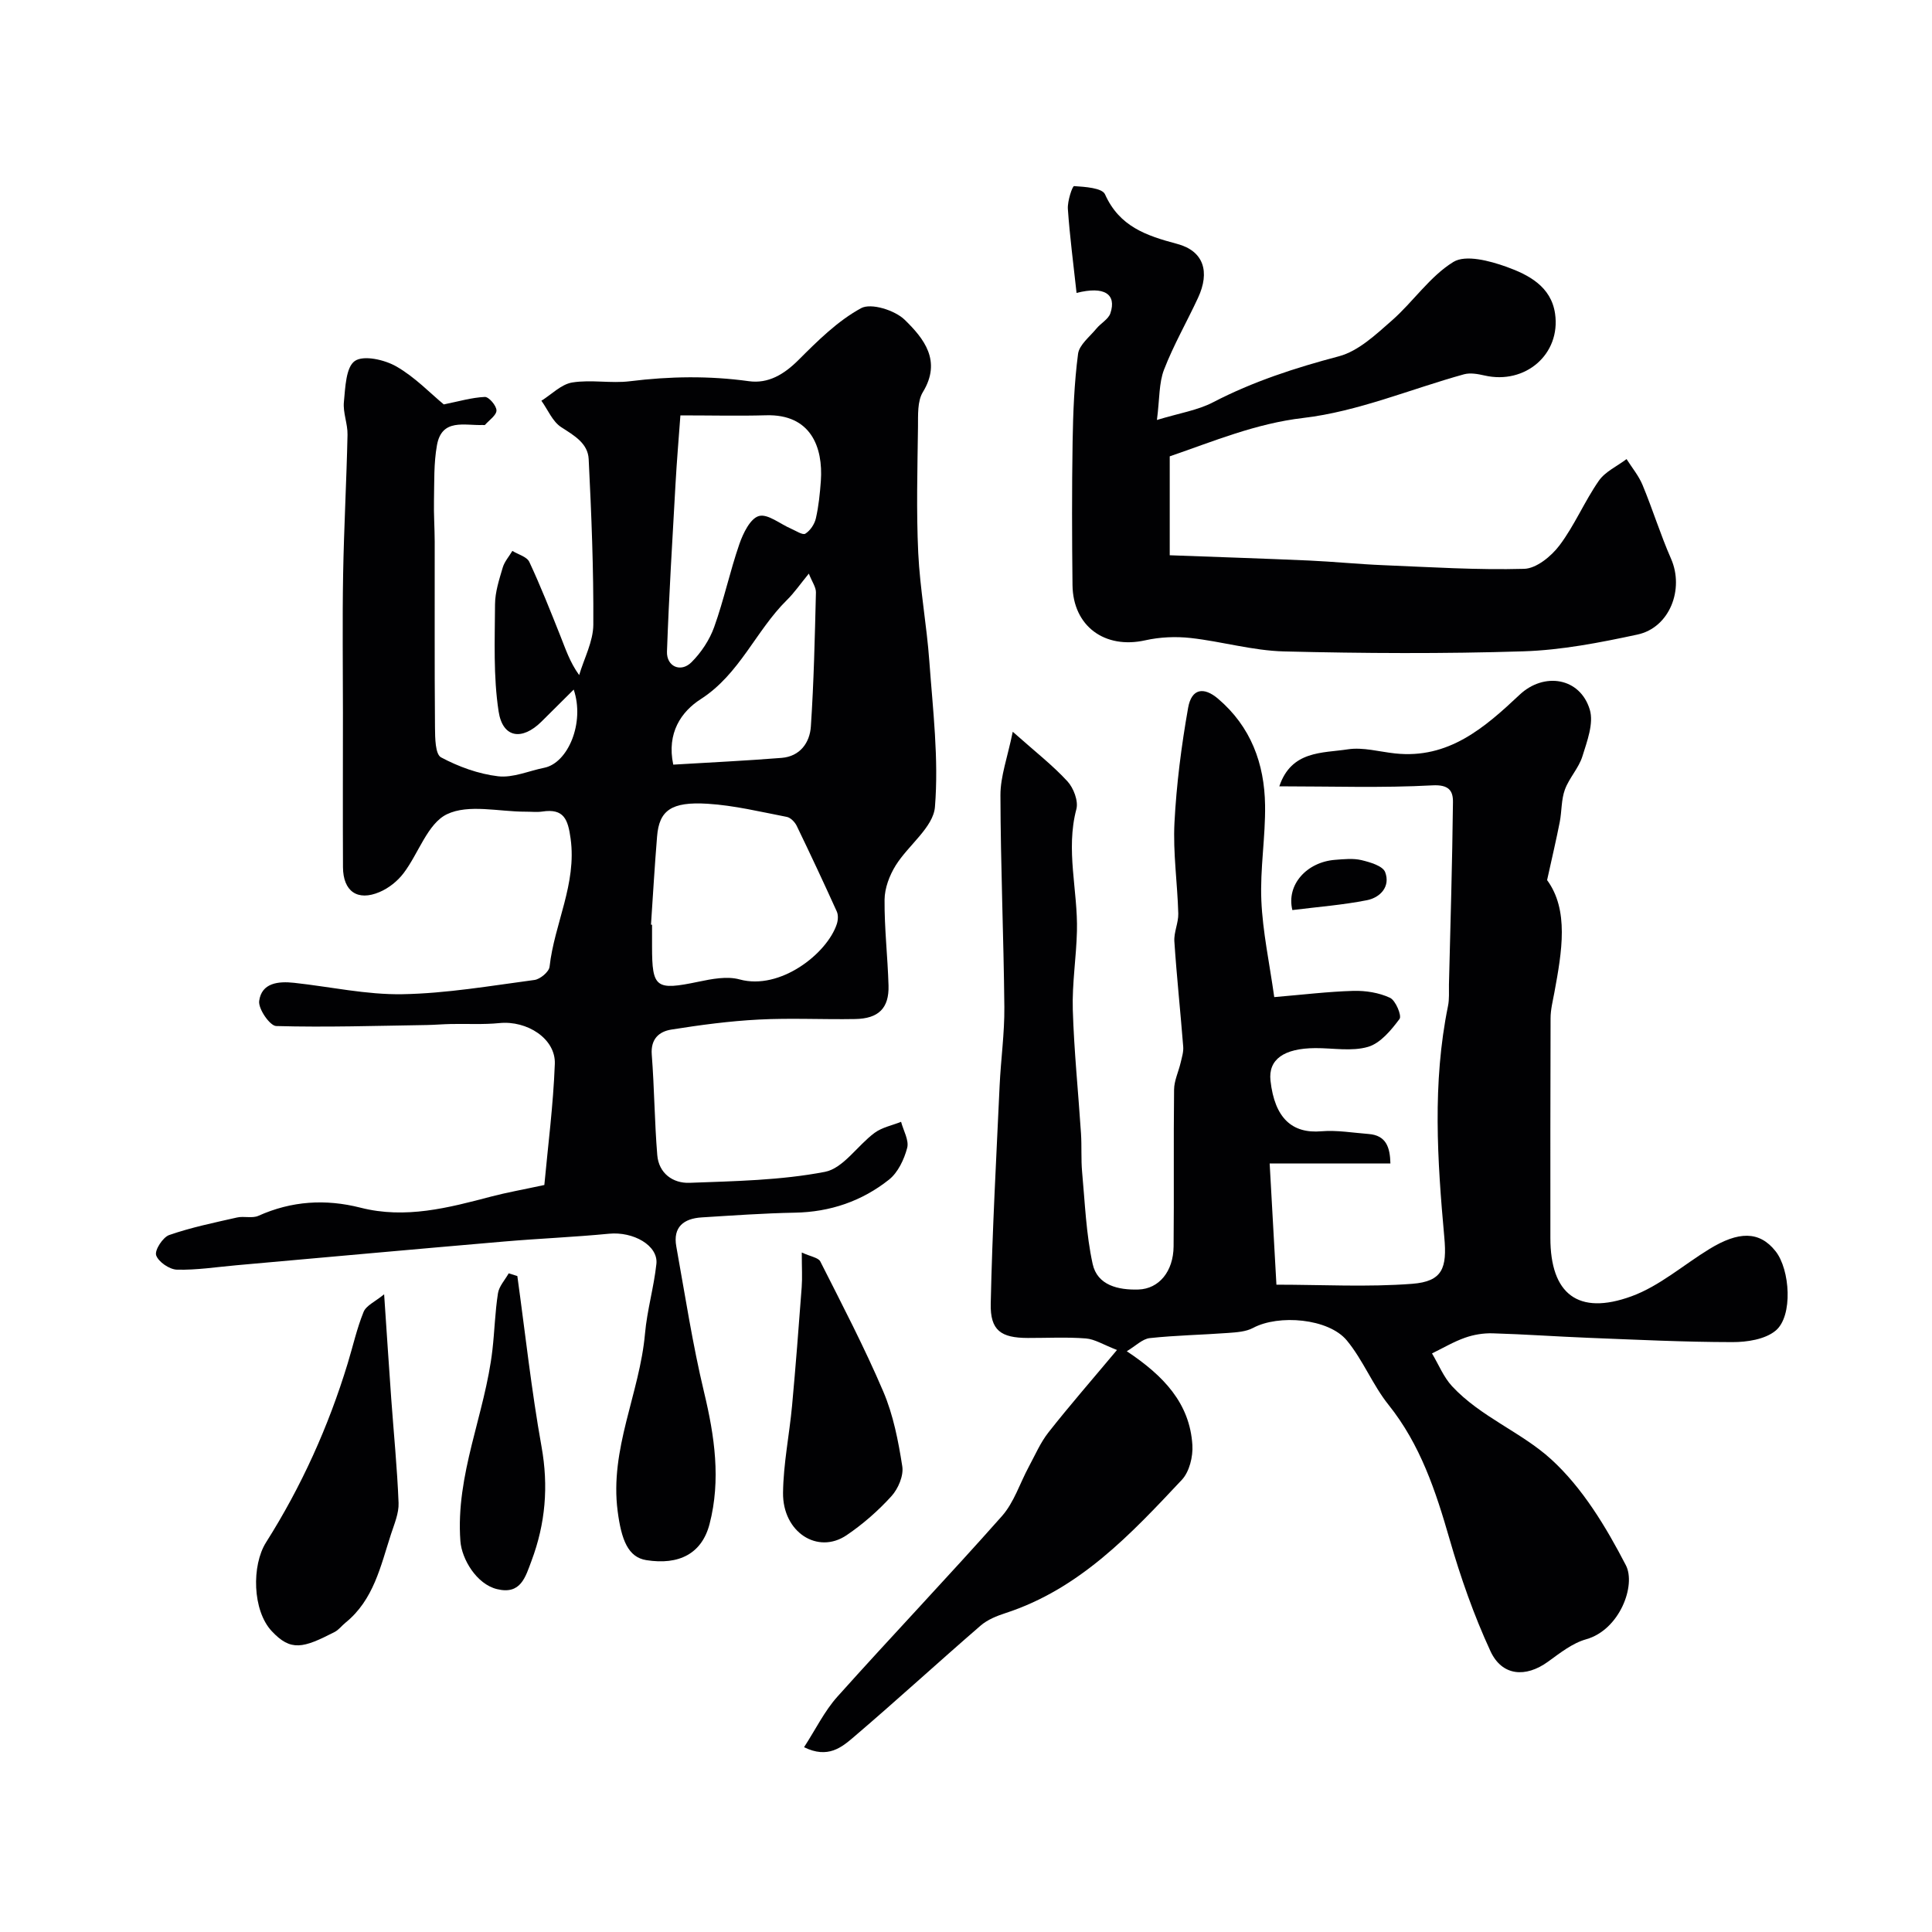
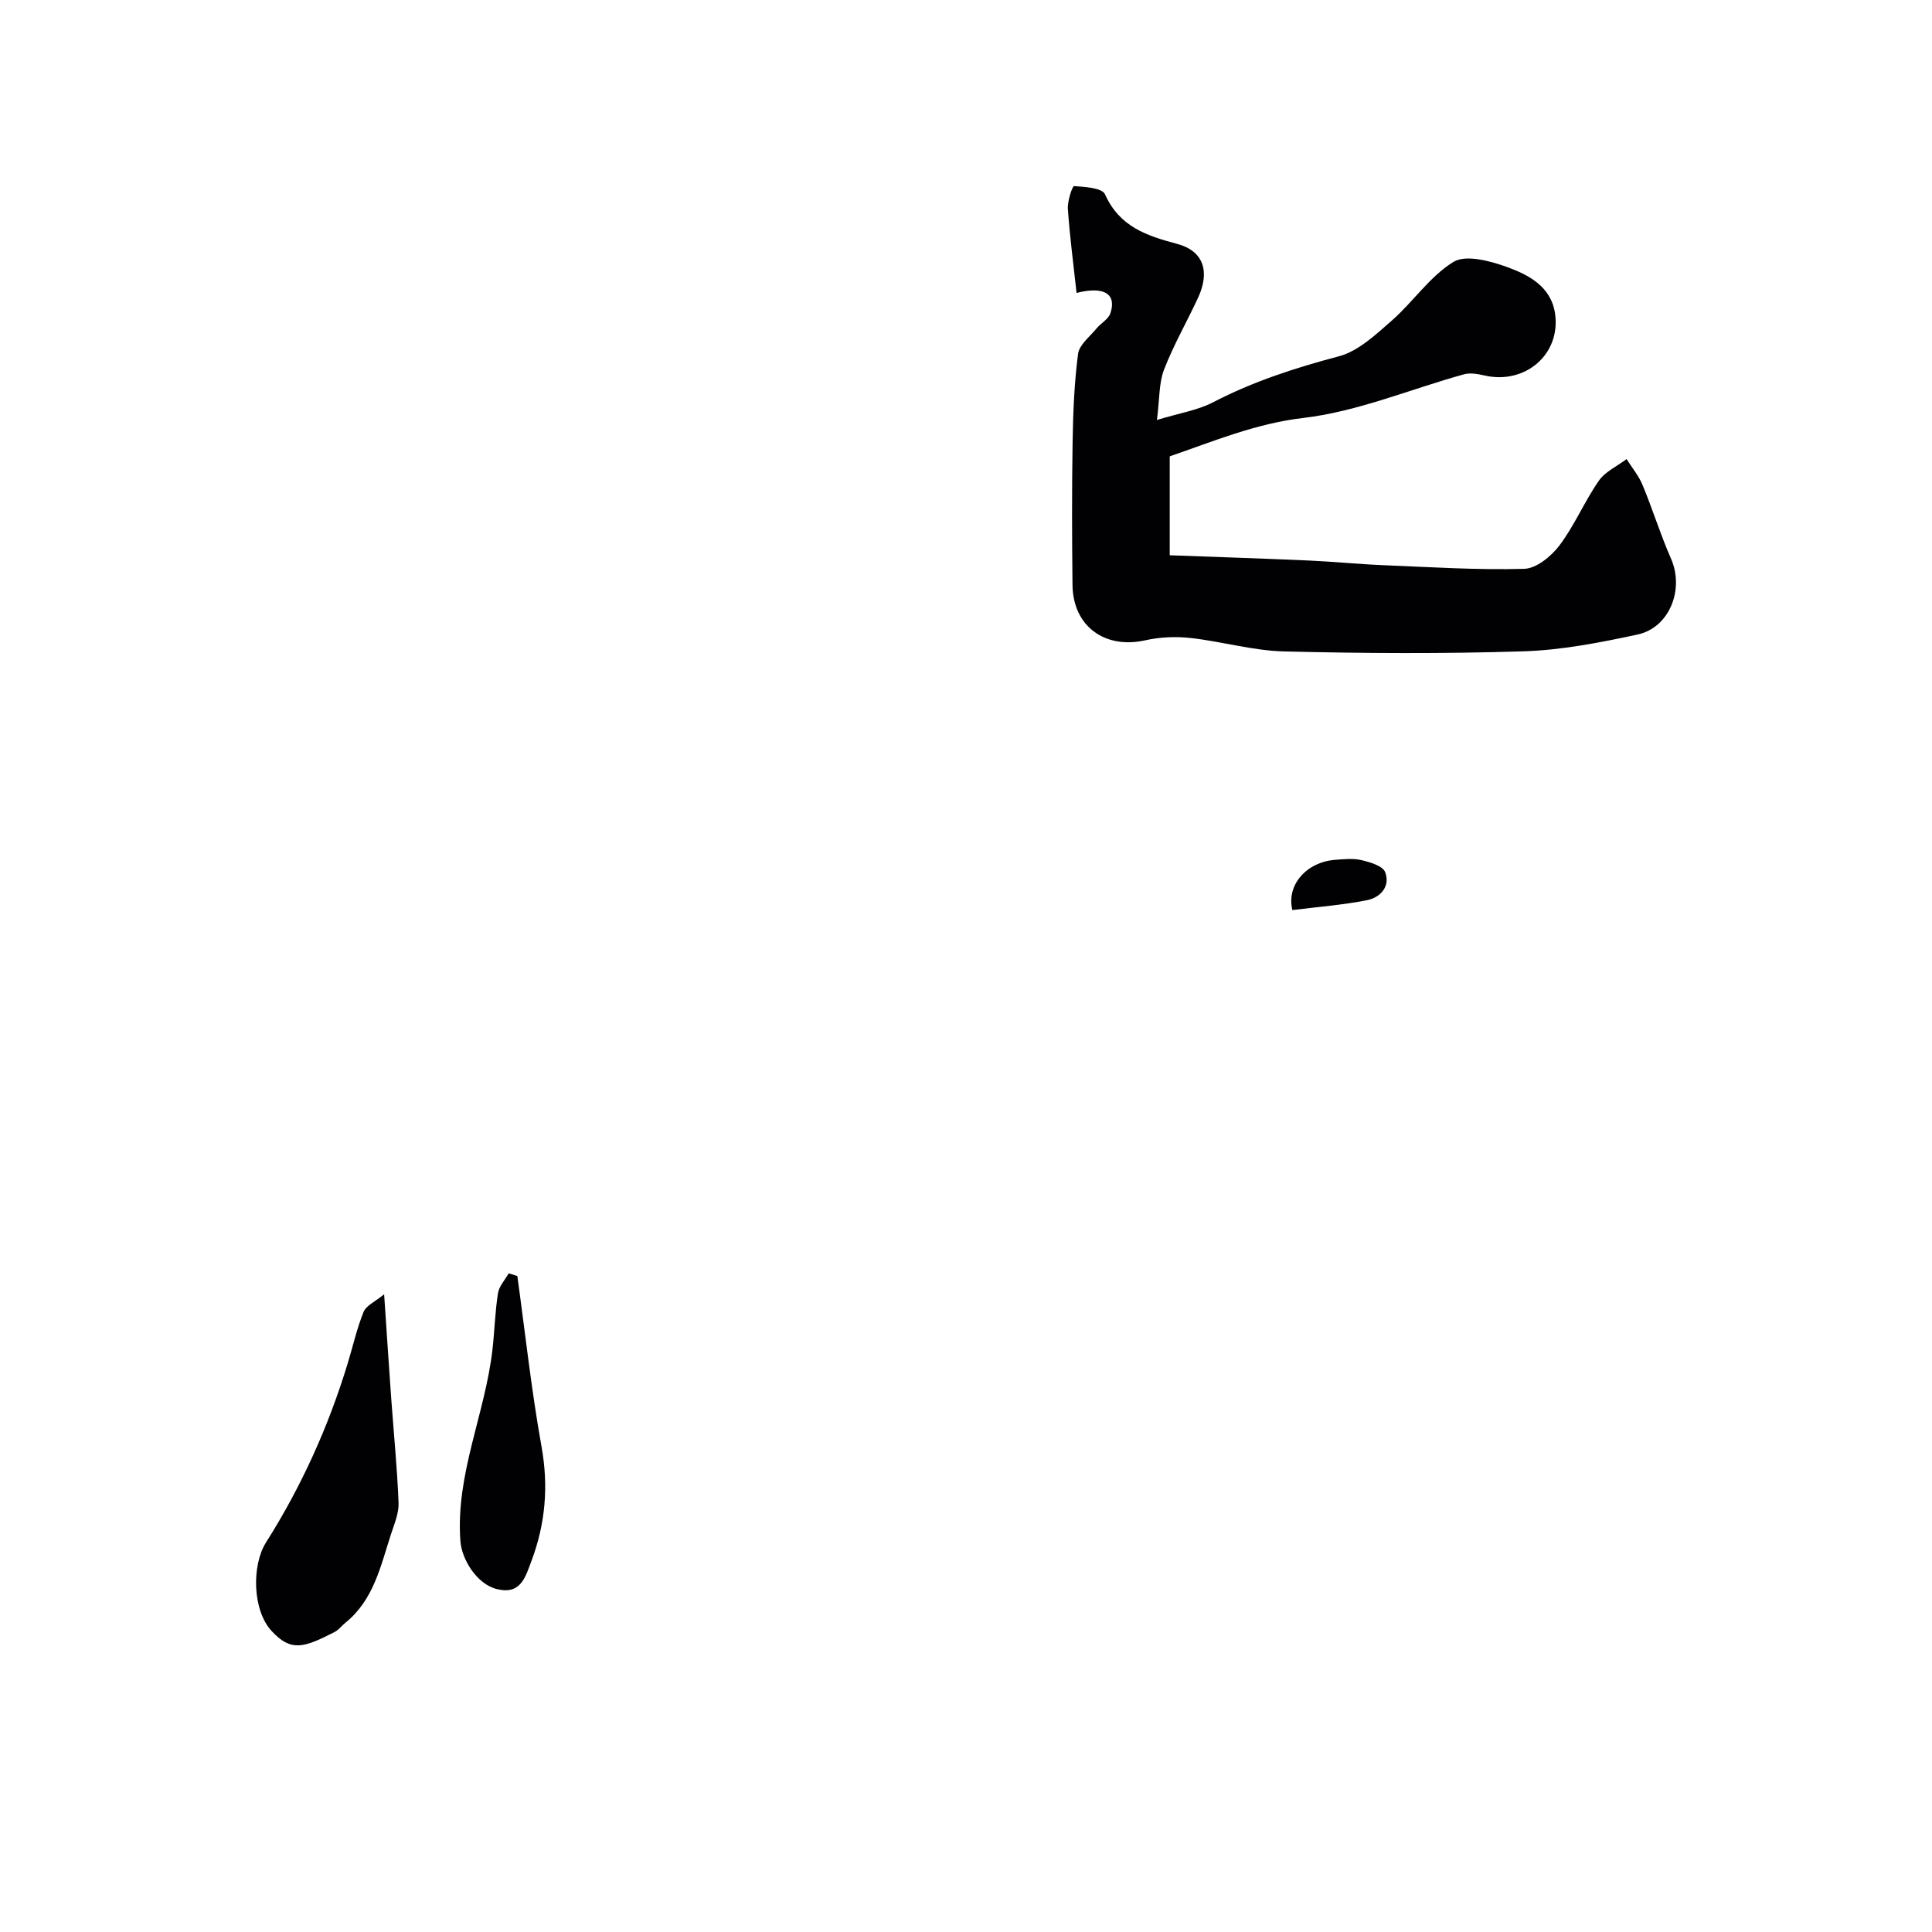
<svg xmlns="http://www.w3.org/2000/svg" enable-background="new 0 0 400 400" viewBox="0 0 400 400">
  <g fill="#010103">
-     <path d="m91.88 83.73c3.07-.62 5.76-1.42 8.49-1.55.83-.04 2.41 1.8 2.42 2.79s-1.5 2.01-2.37 2.99c-.08.09-.32.03-.49.03-3.72.15-8.45-1.44-9.46 4.17-.68 3.75-.54 7.67-.62 11.51-.06 2.82.14 5.65.15 8.48.02 12.83-.05 25.66.06 38.49.02 2.14.05 5.52 1.25 6.16 3.63 1.94 7.75 3.44 11.82 3.92 3.07.36 6.35-1.12 9.54-1.76 4.94-.99 8.44-9.33 6.11-16.19-2.4 2.38-4.53 4.52-6.68 6.64-4.03 3.98-8.03 3.4-8.87-2.13-1.11-7.26-.78-14.76-.74-22.16.01-2.54.86-5.12 1.59-7.6.36-1.24 1.32-2.31 2-3.46 1.2.74 3.01 1.2 3.51 2.28 2.34 5.01 4.37 10.16 6.42 15.3 1.07 2.67 1.94 5.41 3.9 8.13 1.03-3.47 2.9-6.94 2.93-10.42.07-11.43-.39-22.87-.96-34.29-.16-3.3-3.03-4.9-5.7-6.63-1.79-1.16-2.75-3.6-4.09-5.46 2.12-1.32 4.11-3.41 6.38-3.78 3.9-.63 8.02.23 11.96-.26 8.23-1.02 16.37-1.15 24.6-.01 4.02.56 7.29-1.4 10.27-4.37 3.98-3.98 8.13-8.11 12.99-10.75 2.06-1.12 6.99.43 9.02 2.41 3.96 3.86 7.71 8.49 3.76 14.97-1.16 1.9-.98 4.76-1.01 7.18-.11 8.7-.36 17.41.05 26.09.36 7.51 1.76 14.96 2.3 22.47.73 10.05 1.97 20.19 1.16 30.15-.34 4.22-5.54 7.94-8.14 12.13-1.28 2.06-2.27 4.69-2.29 7.07-.05 5.93.65 11.85.82 17.79.13 4.67-2.07 6.84-6.9 6.92-6.66.12-13.34-.24-19.99.11-6.04.31-12.08 1.12-18.06 2.07-2.54.4-4.32 1.93-4.07 5.19.54 6.92.57 13.87 1.14 20.79.31 3.8 3.26 5.88 6.68 5.75 9.38-.35 18.87-.51 28.03-2.27 3.79-.73 6.74-5.46 10.29-8.08 1.55-1.14 3.64-1.54 5.48-2.28.48 1.82 1.68 3.83 1.26 5.41-.63 2.38-1.9 5.08-3.76 6.56-5.62 4.46-12.19 6.71-19.49 6.84-6.43.12-12.87.58-19.29.98-3.7.23-5.99 1.97-5.26 6.01 1.82 10.1 3.37 20.26 5.76 30.23 2.18 9.09 3.49 18.12 1.13 27.23-1.6 6.17-6.35 8.56-13.1 7.49-3.78-.6-5.16-4.21-5.93-10.13-1.69-12.89 4.56-24.39 5.66-36.76.43-4.85 1.84-9.6 2.36-14.45.4-3.82-4.79-6.73-9.82-6.24-7.21.7-14.45.99-21.67 1.61-18.5 1.59-36.99 3.27-55.49 4.92-4.1.36-8.2 1.02-12.29.91-1.54-.04-3.84-1.61-4.3-2.98-.35-1.04 1.38-3.73 2.7-4.19 4.55-1.58 9.32-2.56 14.04-3.63 1.43-.33 3.16.22 4.43-.35 6.88-3.09 13.92-3.52 21.15-1.68 9.3 2.37 18.17.03 27.06-2.31 3.15-.83 6.36-1.39 10.99-2.39.73-7.94 1.85-16.49 2.17-25.07.2-5.22-5.75-9.03-11.48-8.45-3.31.33-6.68.12-10.02.19-1.67.03-3.34.18-5.01.21-10.4.16-20.8.5-31.18.21-1.3-.04-3.74-3.56-3.52-5.19.5-3.77 3.99-4.11 7.22-3.76 7.49.81 14.98 2.49 22.44 2.36 9.13-.16 18.25-1.74 27.34-2.95 1.18-.16 3-1.68 3.12-2.73.99-8.91 5.65-17.15 4.36-26.53-.55-4-1.39-6.28-5.85-5.61-1.14.17-2.33.02-3.5.03-5.5.01-11.79-1.62-16.26.53-4.01 1.93-5.87 8.12-8.98 12.21-1.24 1.64-3.08 3.1-4.97 3.9-4.58 1.95-7.54-.16-7.57-5.15-.05-10.71-.01-21.37-.01-32.04 0-9.53-.13-19.06.04-28.59.17-9.63.7-19.26.91-28.9.05-2.26-.97-4.57-.75-6.78.29-2.99.41-7.2 2.26-8.49 1.81-1.26 6.16-.27 8.6 1.13 3.86 2.21 7.06 5.58 9.82 7.86zm42.9 107.71c.07.01.14.01.22.02v4.5c0 8.62.8 9.13 9.59 7.3 2.78-.58 5.92-1.2 8.54-.48 8.4 2.3 18.11-5.36 20.12-11.46.26-.79.33-1.87 0-2.6-2.69-5.95-5.46-11.86-8.3-17.74-.38-.78-1.27-1.7-2.05-1.85-5.44-1.05-10.89-2.38-16.39-2.72-7.58-.47-10.04 1.41-10.47 6.78-.5 6.06-.85 12.16-1.26 18.25zm6.09-105.44c-.33 4.56-.75 9.44-1.02 14.33-.65 11.52-1.35 23.04-1.76 34.57-.11 3.09 2.84 4.41 5.05 2.23 2.02-2 3.76-4.63 4.72-7.3 2.02-5.63 3.26-11.53 5.22-17.19.77-2.23 2.26-5.3 4.04-5.8 1.82-.52 4.4 1.65 6.66 2.62 1 .43 2.41 1.38 2.96 1.03 1.02-.64 1.91-1.98 2.18-3.18.58-2.54.84-5.16 1.03-7.76.48-6.96-2.07-13.85-11.37-13.57-5.63.16-11.25.02-17.71.02zm-1.48 72.31c7.67-.46 15.07-.81 22.45-1.4 3.8-.31 5.82-3.15 6.04-6.5.62-9.23.82-18.49 1.05-27.74.03-1.09-.8-2.2-1.47-3.91-1.83 2.23-3.03 3.99-4.53 5.46-6.46 6.37-9.76 15.33-17.85 20.53-4 2.56-7.09 6.98-5.69 13.56z" />
-     <path d="m233.29 279.76c7.6 5.05 13.05 10.75 13.58 19.44.15 2.37-.62 5.51-2.17 7.17-10.57 11.26-21.16 22.6-36.51 27.6-1.82.59-3.74 1.36-5.16 2.59-8.82 7.63-17.42 15.52-26.29 23.09-2.46 2.09-5.31 4.53-10.27 2.09 2.41-3.71 4.22-7.47 6.9-10.46 11.25-12.56 22.89-24.77 34.07-37.39 2.5-2.82 3.71-6.78 5.55-10.19 1.31-2.42 2.41-5.02 4.09-7.15 4.31-5.48 8.9-10.74 14.18-17.05-2.84-1.1-4.61-2.25-6.46-2.39-3.98-.31-7.99-.09-11.99-.1-5.58-.01-7.81-1.55-7.69-7.11.32-15.04 1.15-30.07 1.84-45.1.25-5.44 1.03-10.87.98-16.3-.14-14.63-.78-29.25-.81-43.87-.01-3.89 1.46-7.79 2.55-13.13 4.65 4.13 8.26 6.94 11.31 10.25 1.28 1.38 2.31 4.1 1.86 5.78-2.25 8.48.32 16.83.12 25.22-.13 5.44-1.02 10.88-.86 16.3.26 8.55 1.14 17.08 1.7 25.63.17 2.65-.01 5.33.23 7.97.59 6.36.82 12.82 2.18 19.03.97 4.45 5.32 5.43 9.49 5.3 4.24-.14 7.22-3.73 7.27-8.91.11-10.83-.03-21.66.1-32.49.02-1.85.92-3.68 1.35-5.53.26-1.11.63-2.26.54-3.36-.57-7.26-1.35-14.51-1.83-21.77-.13-1.9.86-3.86.81-5.78-.17-6.27-1.11-12.56-.79-18.8.41-7.97 1.44-15.95 2.83-23.81.71-3.99 3.23-4.38 6.18-1.88 6.81 5.79 9.62 13.44 9.75 22.03.1 6.59-1.06 13.22-.77 19.79.28 6.46 1.67 12.87 2.67 19.97 5.92-.5 11.14-1.14 16.37-1.29 2.54-.07 5.32.37 7.59 1.43 1.17.54 2.48 3.71 1.98 4.38-1.73 2.32-3.96 5.03-6.52 5.78-3.38.99-7.26.24-10.93.26-6.47.04-9.75 2.33-9.27 6.73.87 7.83 4.53 11 10.53 10.49 3.22-.27 6.52.31 9.78.56 3.63.28 4.44 2.73 4.52 6.1-8.13 0-16.09 0-25 0 .47 8.44.93 16.56 1.4 25.1 9.51 0 18.85.53 28.1-.18 6.34-.49 7.23-3.3 6.66-9.62-1.45-15.96-2.49-31.96.76-47.88.3-1.44.17-2.98.2-4.47.31-12.59.69-25.17.83-37.76.03-2.31-.81-3.66-4.26-3.47-10.39.56-20.83.2-31.69.2 2.5-7.44 8.91-6.85 14.19-7.66 3.14-.48 6.51.5 9.78.85 11.06 1.19 18.53-5.33 25.78-12.15 5.05-4.75 12.53-3.57 14.53 3.09.85 2.83-.56 6.54-1.53 9.66-.76 2.44-2.75 4.48-3.63 6.9-.76 2.08-.63 4.48-1.06 6.7-.7 3.56-1.53 7.1-2.62 12.03 4.54 6.18 3.09 14.73 1.5 23.3-.33 1.76-.78 3.53-.78 5.3-.06 15.16-.04 30.33-.04 45.49 0 11.57 5.71 16.12 16.8 12.07 5.81-2.12 10.78-6.53 16.18-9.82 5.89-3.59 10.25-3.8 13.64.49 3.01 3.79 3.65 13.44.01 16.45-2.19 1.81-5.93 2.38-8.97 2.37-9.93-.01-19.86-.5-29.79-.89-6.6-.26-13.2-.74-19.8-.93-1.91-.06-3.94.27-5.74.91-2.37.83-4.57 2.15-6.84 3.25 1.37 2.29 2.39 4.89 4.16 6.8 5.89 6.34 14.36 9.51 20.51 15.12 6.49 5.91 11.37 14.02 15.47 21.94 2.13 4.11-1.24 13.36-8.24 15.33-2.85.8-5.42 2.86-7.9 4.65-4.59 3.32-9.49 2.99-11.89-2.18-3.45-7.46-6.2-15.32-8.48-23.23-2.86-9.93-6.03-19.54-12.63-27.79-3.29-4.11-5.28-9.27-8.63-13.32-3.79-4.59-14.14-5.43-19.41-2.6-1.48.79-3.4.91-5.14 1.04-5.41.4-10.85.49-16.24 1.07-1.52.16-2.89 1.59-4.77 2.72z" />
    <path d="m222.89 60.65c-.65-6.02-1.41-11.7-1.8-17.39-.11-1.62.93-4.75 1.29-4.73 2.24.15 5.81.37 6.4 1.7 2.99 6.68 8.54 8.56 14.92 10.26 5.54 1.47 6.84 5.79 4.34 11.17-2.31 4.98-5.07 9.77-7.04 14.87-1.07 2.77-.9 6.01-1.47 10.42 4.69-1.43 8.42-2 11.6-3.65 8.31-4.32 17.03-7.14 26.06-9.53 4.05-1.07 7.66-4.5 10.98-7.41 4.42-3.88 7.86-9.13 12.74-12.13 2.54-1.56 7.52-.23 10.96 1 4.55 1.64 9.27 4.04 10.09 9.71 1.21 8.41-6.19 14.74-14.61 12.8-1.37-.31-2.93-.6-4.23-.25-11.1 3.07-21.99 7.72-33.28 9.04-9.88 1.16-18.51 4.81-27.66 7.95v20.48c9.69.36 19.26.67 28.82 1.09 5.1.23 10.19.75 15.29.96 9.76.4 19.53 1.03 29.28.76 2.52-.07 5.61-2.6 7.31-4.86 3.12-4.14 5.16-9.08 8.13-13.36 1.32-1.91 3.8-3.02 5.75-4.5 1.13 1.78 2.53 3.46 3.32 5.38 2.09 5.03 3.7 10.27 5.89 15.25 2.77 6.3-.28 14.27-6.96 15.7-7.77 1.67-15.71 3.22-23.61 3.47-16.51.52-33.05.43-49.56.02-6.46-.16-12.86-2.06-19.33-2.78-3.09-.34-6.37-.2-9.4.48-8.36 1.87-14.96-2.91-15.06-11.44-.11-9.86-.14-19.73.02-29.59.1-6.1.34-12.24 1.13-18.28.25-1.88 2.43-3.55 3.81-5.24.91-1.11 2.46-1.92 2.88-3.15 1.33-3.98-1.25-5.69-7-4.22z" />
    <path d="m79.53 267.97c.55 8.15.99 14.88 1.47 21.61.52 7.2 1.24 14.39 1.52 21.59.08 2.13-.88 4.35-1.57 6.47-2.15 6.6-3.58 13.59-9.41 18.31-.77.62-1.4 1.49-2.25 1.93-6.54 3.37-9.07 4.07-13.03-.17-4.01-4.28-4.19-13.62-1.17-18.39 7.31-11.55 12.9-23.93 16.89-37.02 1.09-3.57 1.9-7.25 3.3-10.69.54-1.32 2.37-2.1 4.25-3.64z" />
-     <path d="m166 259.32c1.85.85 3.44 1.06 3.84 1.86 4.5 8.91 9.13 17.77 13.04 26.94 2.07 4.85 3.11 10.23 3.93 15.48.3 1.93-.85 4.63-2.24 6.16-2.74 3.02-5.9 5.79-9.28 8.08-6 4.07-13.27-.62-13.17-8.78.07-6.02 1.31-12.01 1.87-18.04.75-8.16 1.38-16.33 1.99-24.5.15-1.98.02-3.96.02-7.2z" />
-     <path d="m107.11 264.19c1.63 11.78 2.91 23.63 5.01 35.33 1.47 8.2.81 15.92-2.07 23.61-1.27 3.38-2.22 7.09-7.15 5.88-4.24-1.03-7.3-6.22-7.58-9.93-1.03-13.8 5.1-26.29 6.63-39.59.45-3.91.54-7.86 1.15-11.74.23-1.45 1.45-2.75 2.22-4.12.6.19 1.19.38 1.79.56z" />
+     <path d="m107.11 264.19c1.63 11.78 2.91 23.63 5.01 35.33 1.47 8.2.81 15.92-2.07 23.61-1.27 3.38-2.22 7.09-7.15 5.88-4.24-1.03-7.3-6.22-7.58-9.93-1.03-13.8 5.1-26.29 6.63-39.59.45-3.91.54-7.86 1.15-11.74.23-1.45 1.45-2.75 2.22-4.12.6.19 1.19.38 1.79.56" />
    <path d="m267.57 188.42c-1.29-5.26 3-9.95 8.84-10.4 1.82-.14 3.73-.35 5.47.06 1.79.43 4.4 1.19 4.9 2.48 1.13 2.96-.98 5.27-3.78 5.82-4.96.98-10.03 1.37-15.43 2.04z" />
  </g>
</svg>